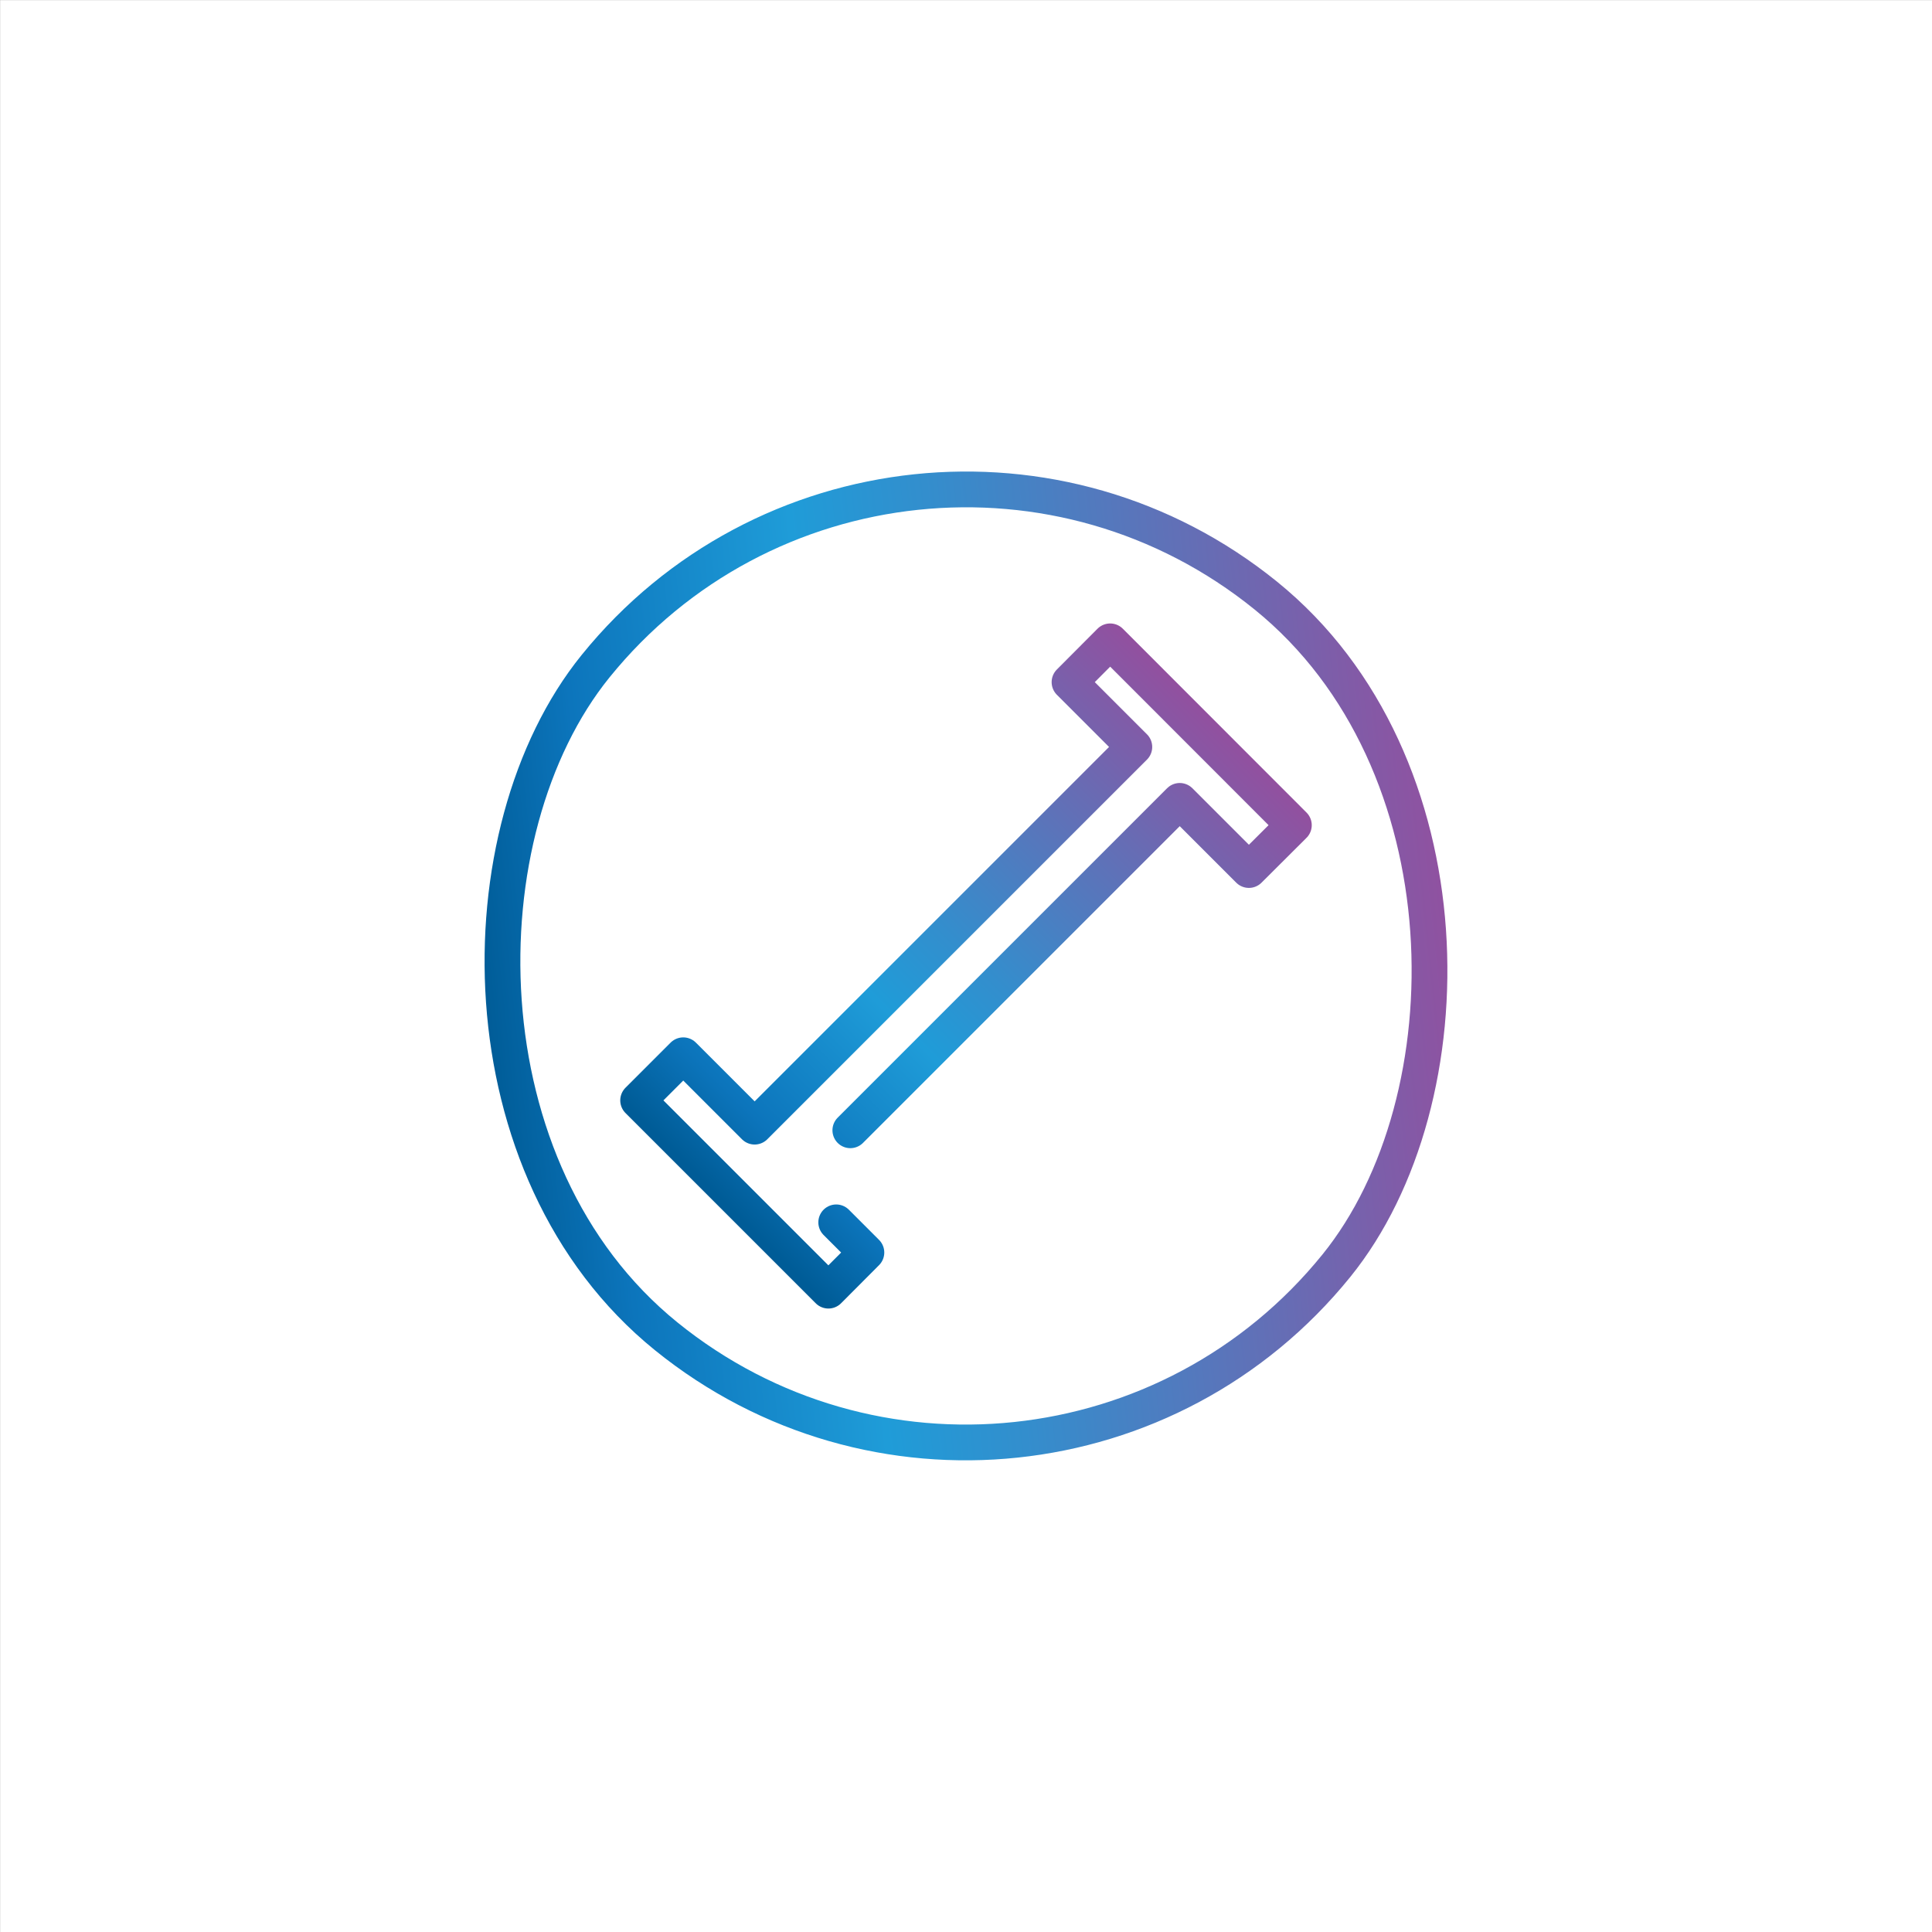
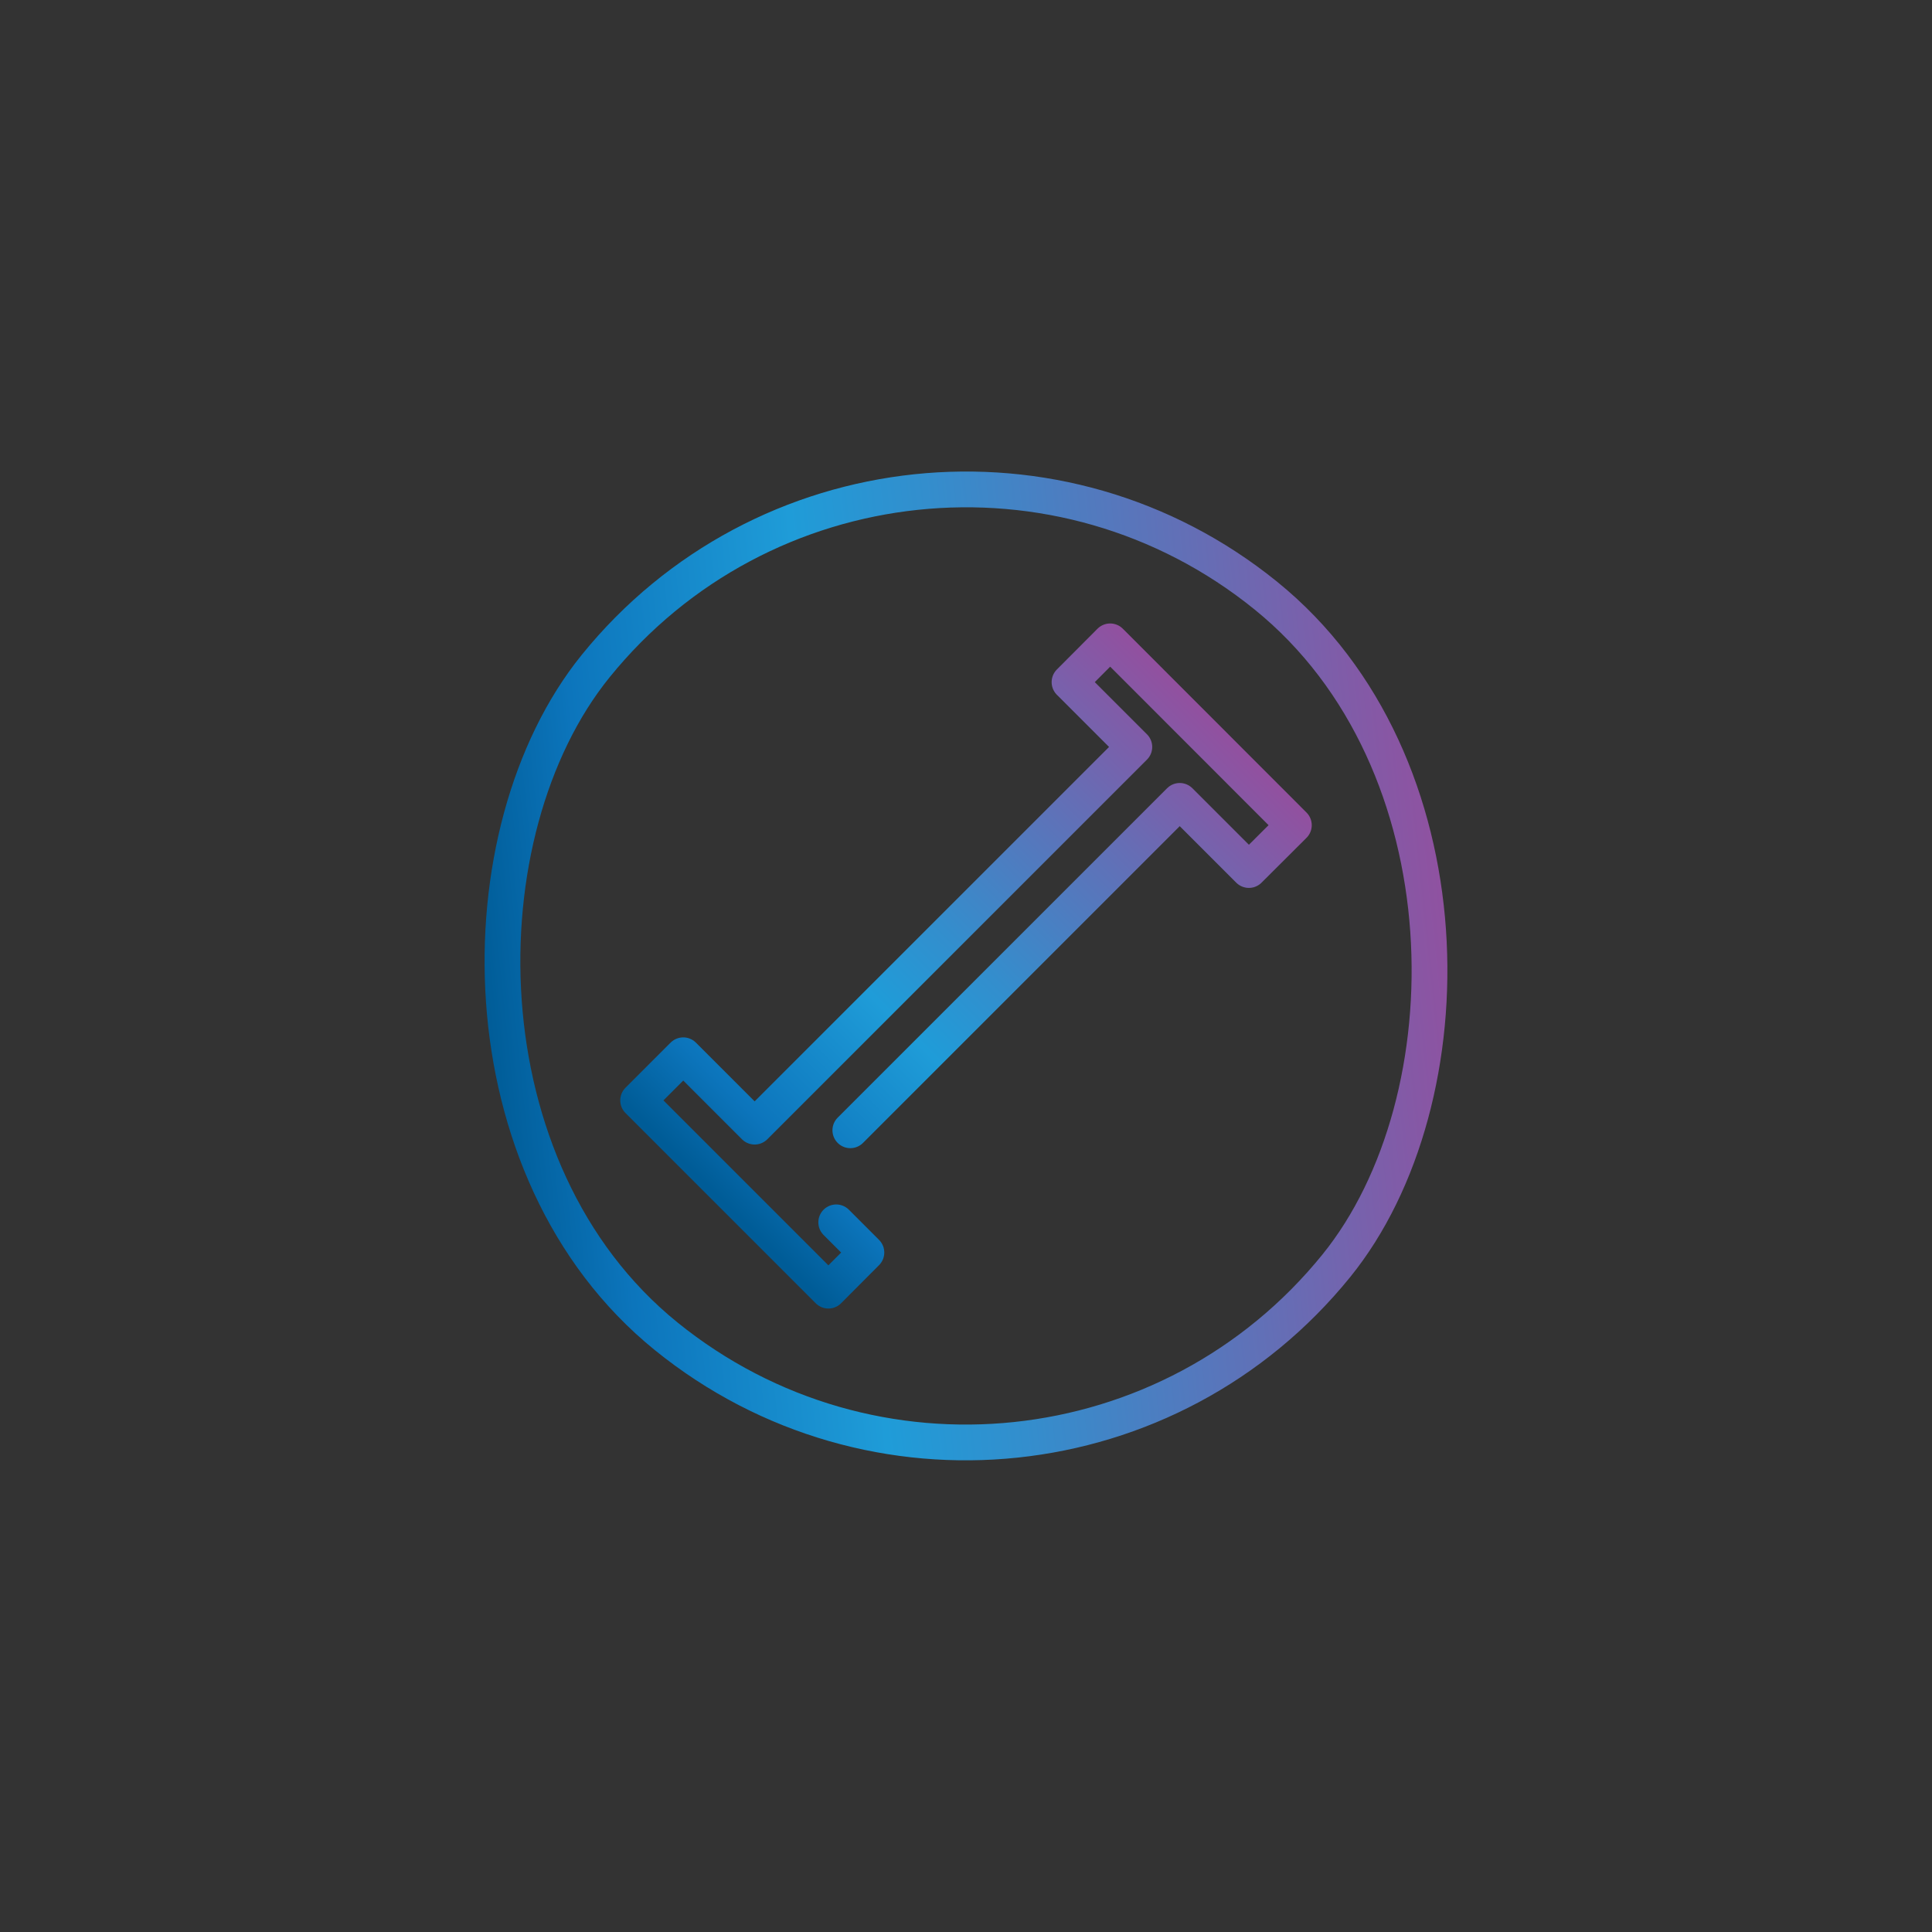
<svg xmlns="http://www.w3.org/2000/svg" xmlns:xlink="http://www.w3.org/1999/xlink" viewBox="0 0 138.3 138.3" data-name="Layer 2" id="Layer_2">
  <rect x="0" y="0" width="138.3" height="138.3" fill="#333333" stroke="none" />
  <defs>
    <style>
      .cls-1 {
        stroke: url(#linear-gradient-2);
      }

      .cls-1, .cls-2 {
        fill: none;
        stroke-linecap: round;
        stroke-linejoin: round;
        stroke-width: 2.56px;
      }

      .cls-3 {
        fill: #fff;
        stroke: #fff;
        stroke-miterlimit: 10;
        stroke-width: 5.07px;
      }

      .cls-2 {
        stroke: url(#linear-gradient);
      }
    </style>
    <linearGradient gradientUnits="userSpaceOnUse" gradientTransform="translate(1296.99 752.39) rotate(135)" y2="1351.49" x2="409.77" y1="1351.49" x1="360.08" id="linear-gradient">
      <stop stop-color="#92509f" offset="0" />
      <stop stop-color="#676cb4" offset=".21" />
      <stop stop-color="#338ecd" offset=".49" />
      <stop stop-color="#1f9cd8" offset=".63" />
      <stop stop-color="#0c75bc" offset=".87" />
      <stop stop-color="#005c97" offset=".99" />
    </linearGradient>
    <linearGradient xlink:href="#linear-gradient" gradientTransform="translate(102.15 -301.17)" y2="395.35" x2="-58.02" y1="345.3" x1="-7.97" id="linear-gradient-2" />
  </defs>
  <g data-name="Layer 1" id="Layer_1-2">
-     <rect height="133.23" width="133.23" y="2.54" x="2.54" class="cls-3" />
    <polyline points="60.87 80.91 84.45 57.33 89.4 62.28 92.62 59.07 79.47 45.91 76.56 48.83 81.2 53.47 54.02 80.65 48.91 75.54 45.68 78.77 59.3 92.39 62.02 89.66 59.86 87.5" class="cls-2" />
    <rect transform="translate(58.91 -28.11) rotate(38.99)" ry="34.11" rx="34.11" height="68.22" width="68.22" y="35.04" x="35.04" class="cls-1" />
  </g>
</svg>